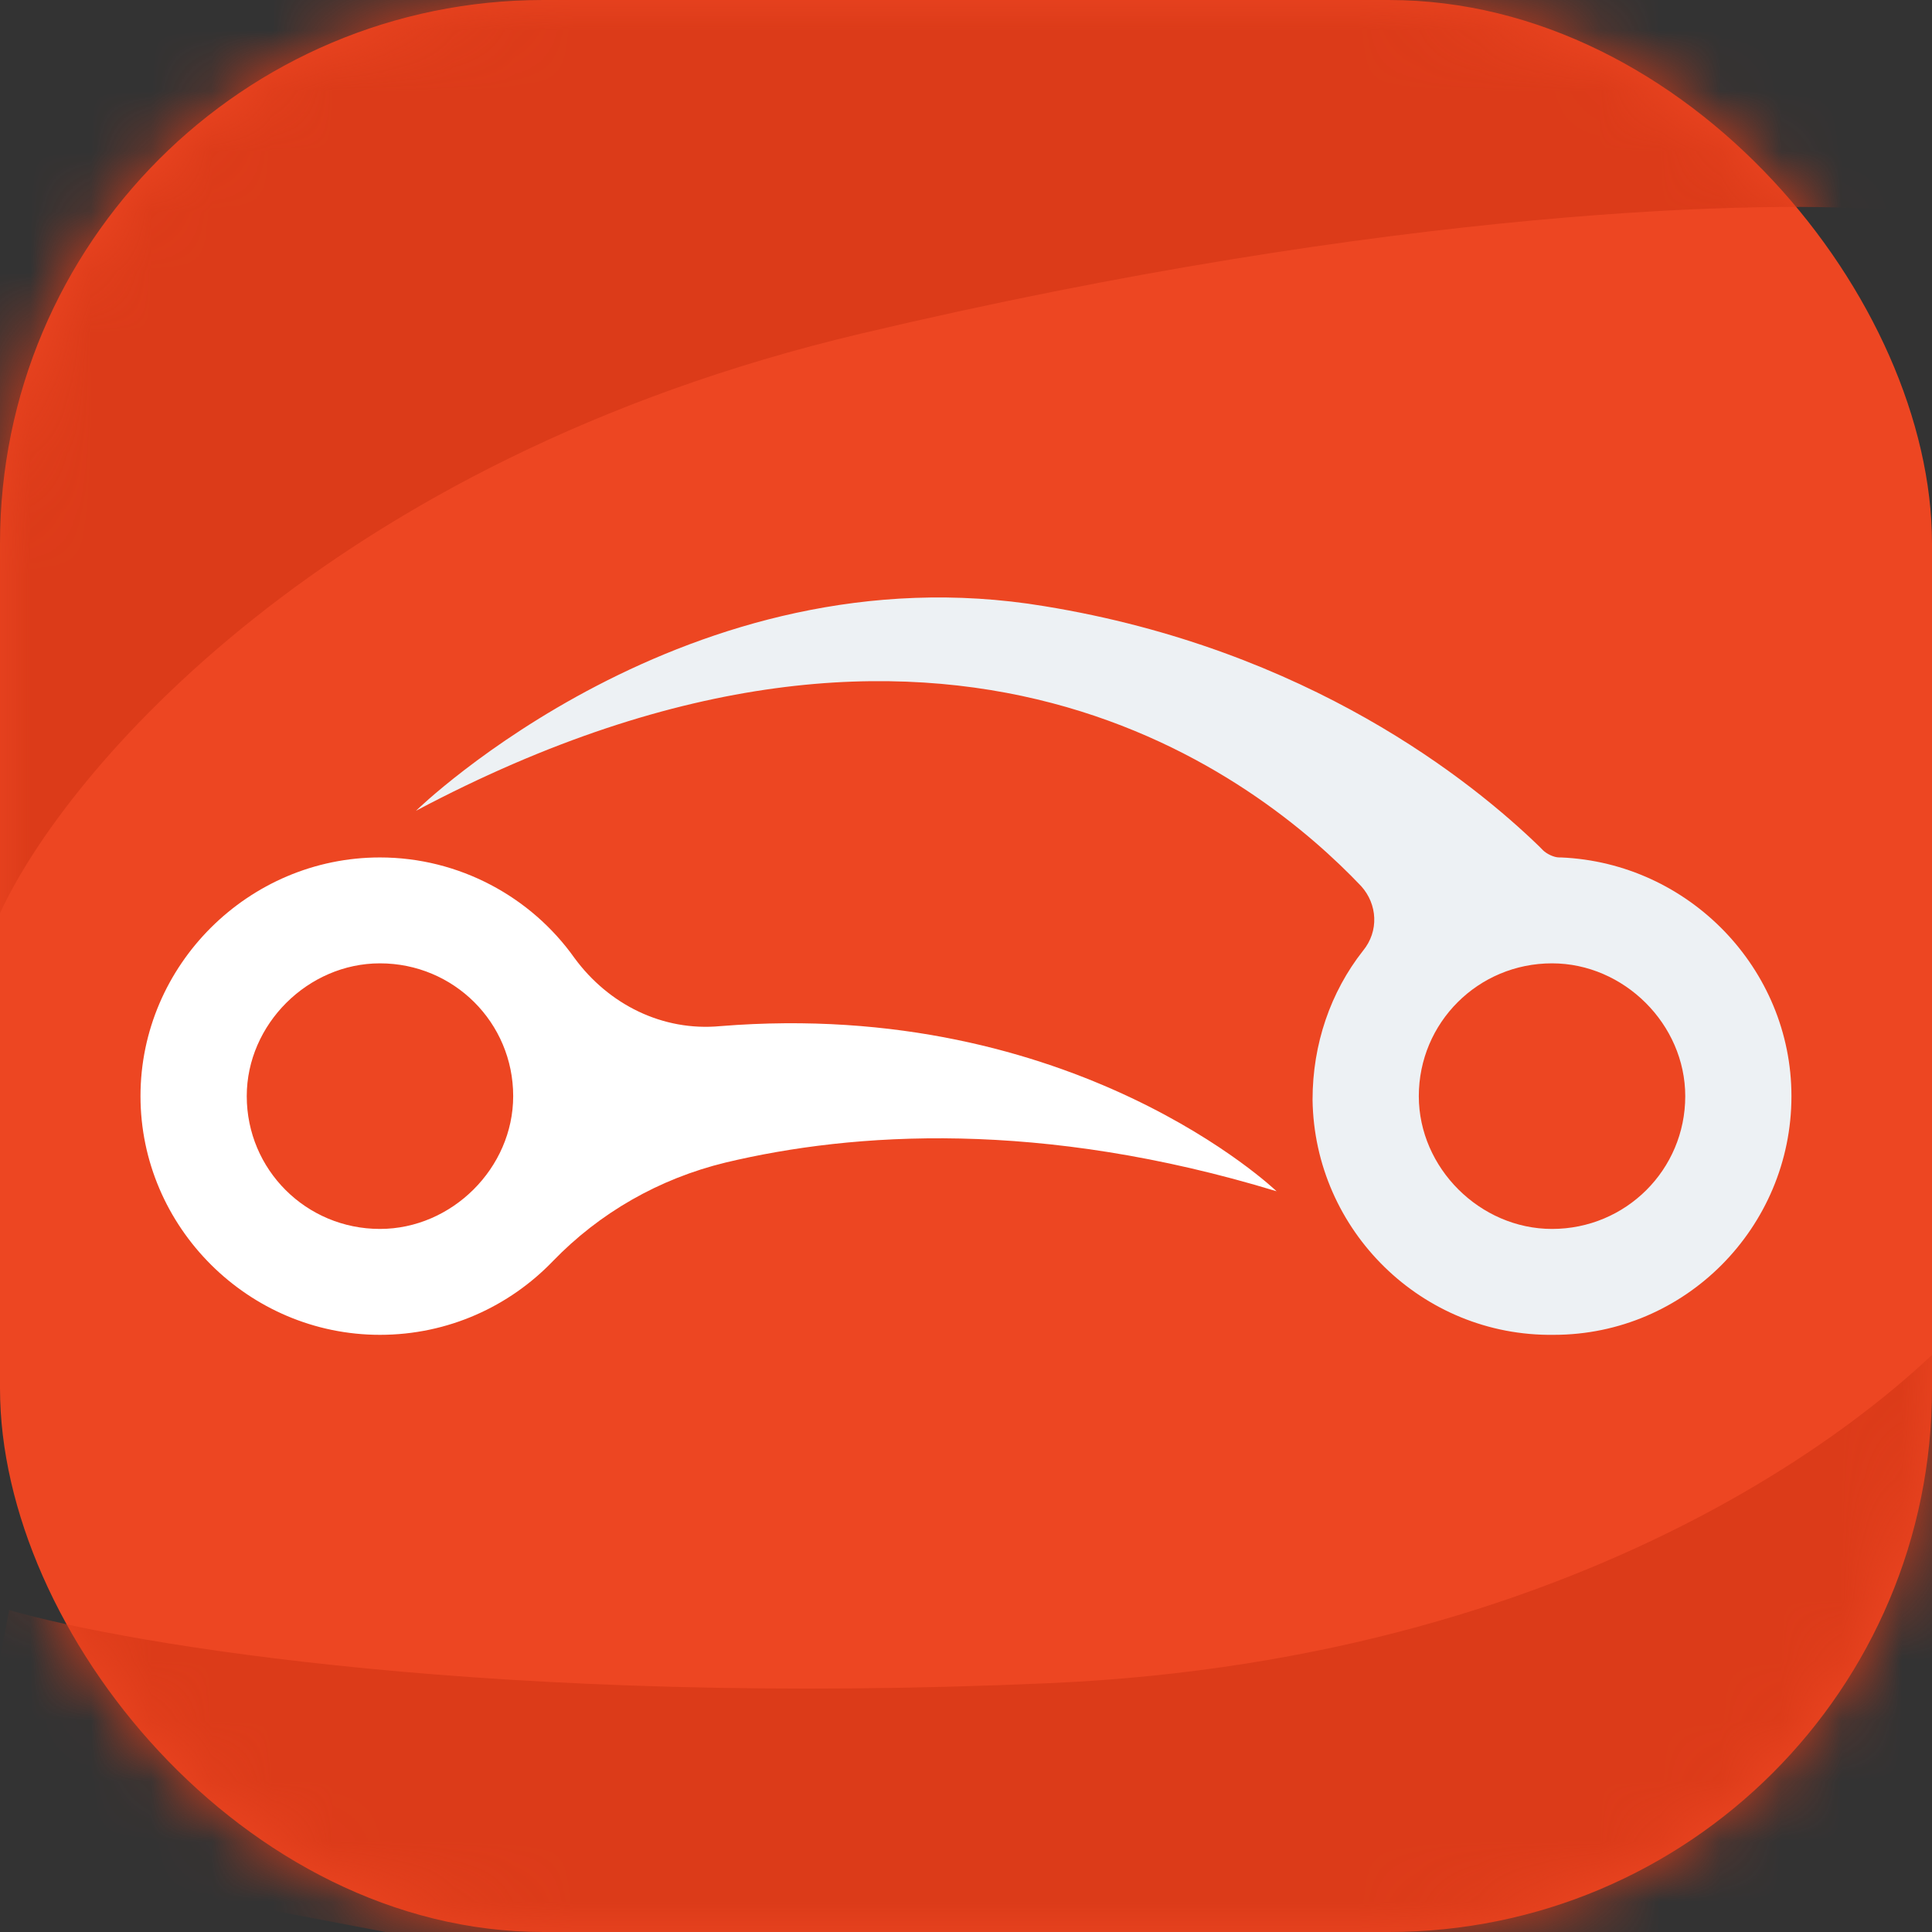
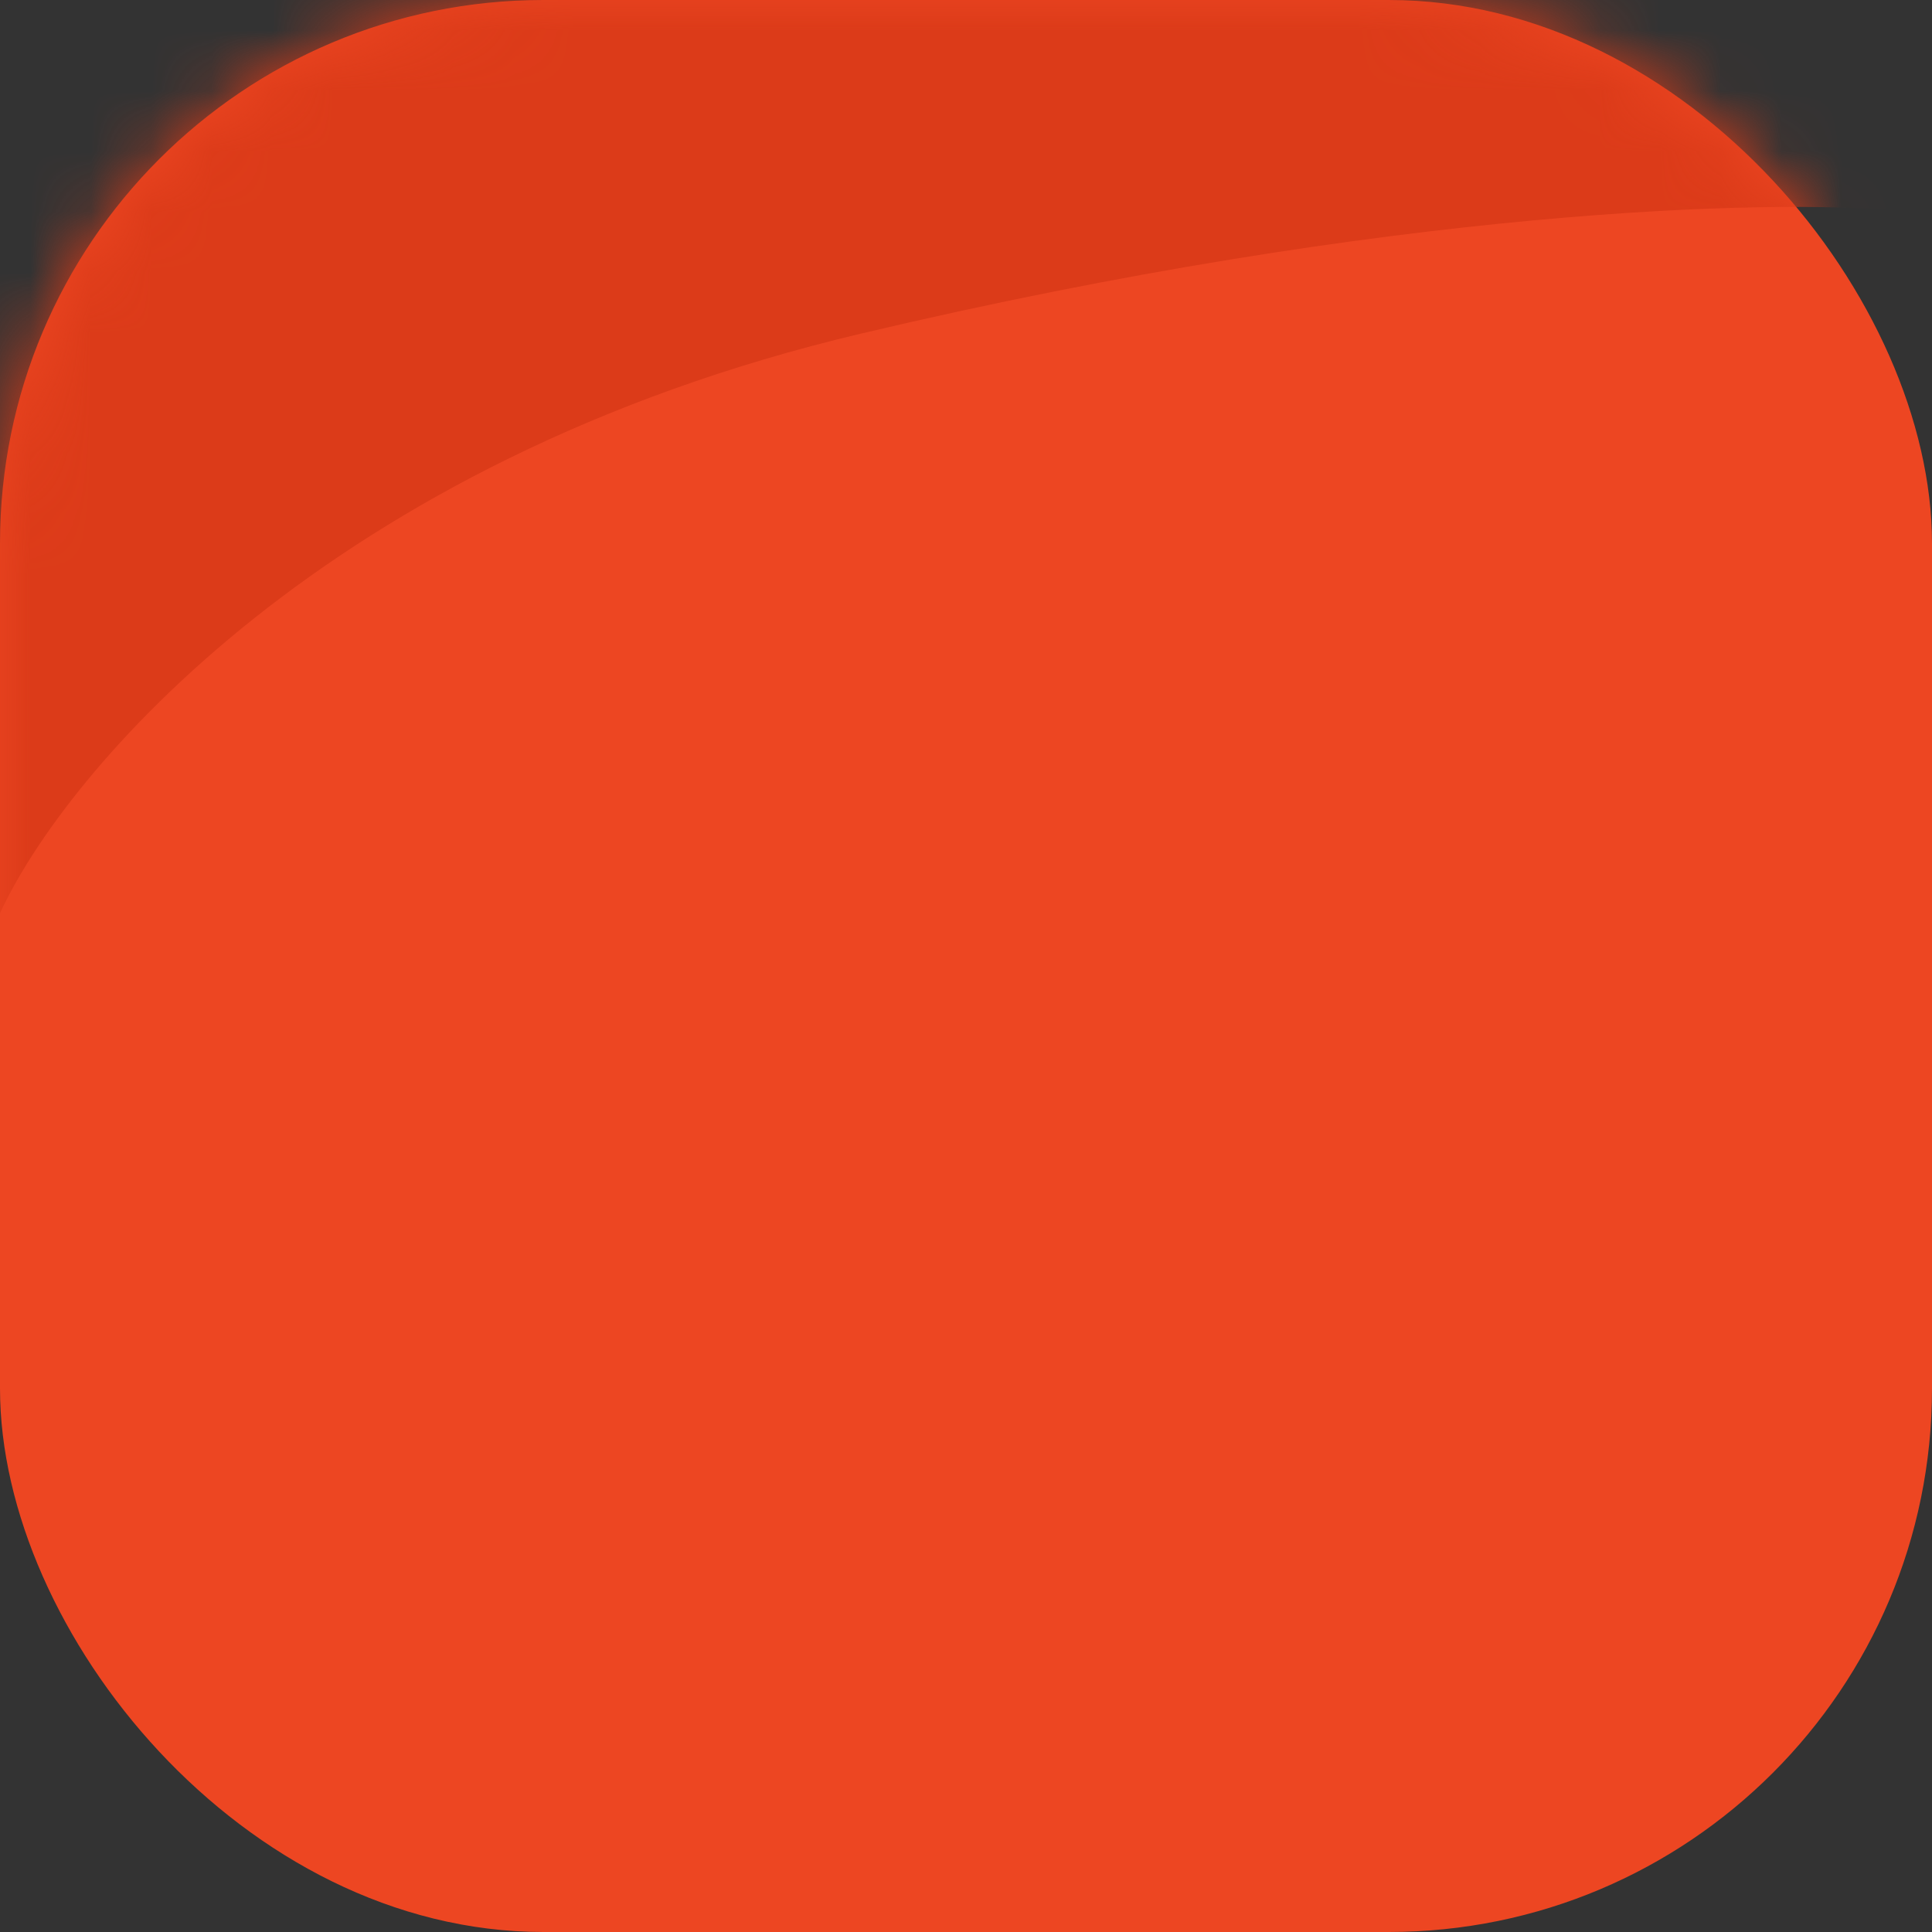
<svg xmlns="http://www.w3.org/2000/svg" viewBox="0 0 32 32" fill="none">
  <rect x="0" y="0" width="32" height="32" fill="#333333" stroke="none" />
  <rect width="32" height="32" rx="9" fill="#ED4622" />
  <mask id="mask0_1401_4" style="mask-type:alpha" maskUnits="userSpaceOnUse" x="0" y="0" width="32" height="32">
    <rect width="32" height="32" rx="9" fill="#ED4622" />
  </mask>
  <g mask="url(#mask0_1401_4)">
    <path d="M14.255 5.527C5.411 7.622 1.067 12.8 0 15.127V-0.582H31.418V3.491C29.382 3.297 23.098 3.433 14.255 5.527Z" fill="#DC3B19" />
  </g>
  <mask id="mask1_1401_4" style="mask-type:alpha" maskUnits="userSpaceOnUse" x="0" y="0" width="32" height="32">
    <rect x="32" y="32" width="32" height="32" rx="9" transform="rotate(-180 32 32)" fill="#ED4622" />
  </mask>
  <g mask="url(#mask1_1401_4)">
-     <path d="M17.393 27.878C26.472 27.475 31.709 23.201 33.192 21.114L30.253 36.546L-0.61 30.668L0.152 26.667C2.116 27.238 8.314 28.281 17.393 27.878Z" fill="#DC3B19" />
-   </g>
+     </g>
  <g clip-path="url(#clip0_1401_4)">
-     <path d="M29.375 13.577C29.404 13.577 29.404 13.577 29.434 13.577C29.404 13.577 29.375 13.577 29.375 13.577ZM29.017 13.429C28.987 13.399 28.987 13.399 28.957 13.369C28.957 13.369 28.987 13.399 29.017 13.429Z" fill="white" />
-     <path d="M25.855 14.202H25.826C25.736 14.202 25.617 14.142 25.557 14.083C25.527 14.053 25.527 14.053 25.498 14.023C24.394 12.953 21.681 10.753 17.297 10.04C11.393 9.059 6.919 13.399 6.89 13.429C15.746 8.732 20.905 12.953 22.545 14.677C22.814 14.975 22.844 15.421 22.575 15.748C22.038 16.431 21.74 17.293 21.74 18.215C21.77 20.385 23.559 22.139 25.736 22.109C27.913 22.109 29.672 20.326 29.672 18.156C29.672 16.045 27.973 14.291 25.855 14.202ZM25.706 20.355C24.514 20.355 23.5 19.345 23.5 18.156C23.5 16.937 24.484 15.956 25.706 15.956C26.899 15.956 27.913 16.966 27.913 18.156C27.913 19.374 26.929 20.355 25.706 20.355Z" fill="#EDF1F4" />
+     <path d="M29.375 13.577C29.404 13.577 29.404 13.577 29.434 13.577C29.404 13.577 29.375 13.577 29.375 13.577ZM29.017 13.429C28.957 13.369 28.987 13.399 29.017 13.429Z" fill="white" />
    <path d="M21.144 19.731C21.144 19.731 17.804 16.52 11.929 16.996C10.975 17.085 10.081 16.639 9.514 15.866C8.798 14.856 7.605 14.202 6.293 14.202C4.116 14.202 2.327 15.985 2.327 18.155C2.327 20.326 4.116 22.109 6.293 22.109C7.426 22.109 8.44 21.634 9.156 20.89C9.931 20.088 10.915 19.523 12.019 19.255C14.136 18.75 17.237 18.542 21.144 19.731ZM6.293 20.355C5.071 20.355 4.087 19.374 4.087 18.155C4.087 16.966 5.1 15.956 6.293 15.956C7.516 15.956 8.5 16.937 8.5 18.155C8.5 19.345 7.486 20.355 6.293 20.355Z" fill="white" />
  </g>
  <defs>
    <clipPath id="clip0_1401_4">
-       <rect x="2.327" y="9.891" width="27.345" height="12.218" fill="white" />
-     </clipPath>
+       </clipPath>
  </defs>
</svg>